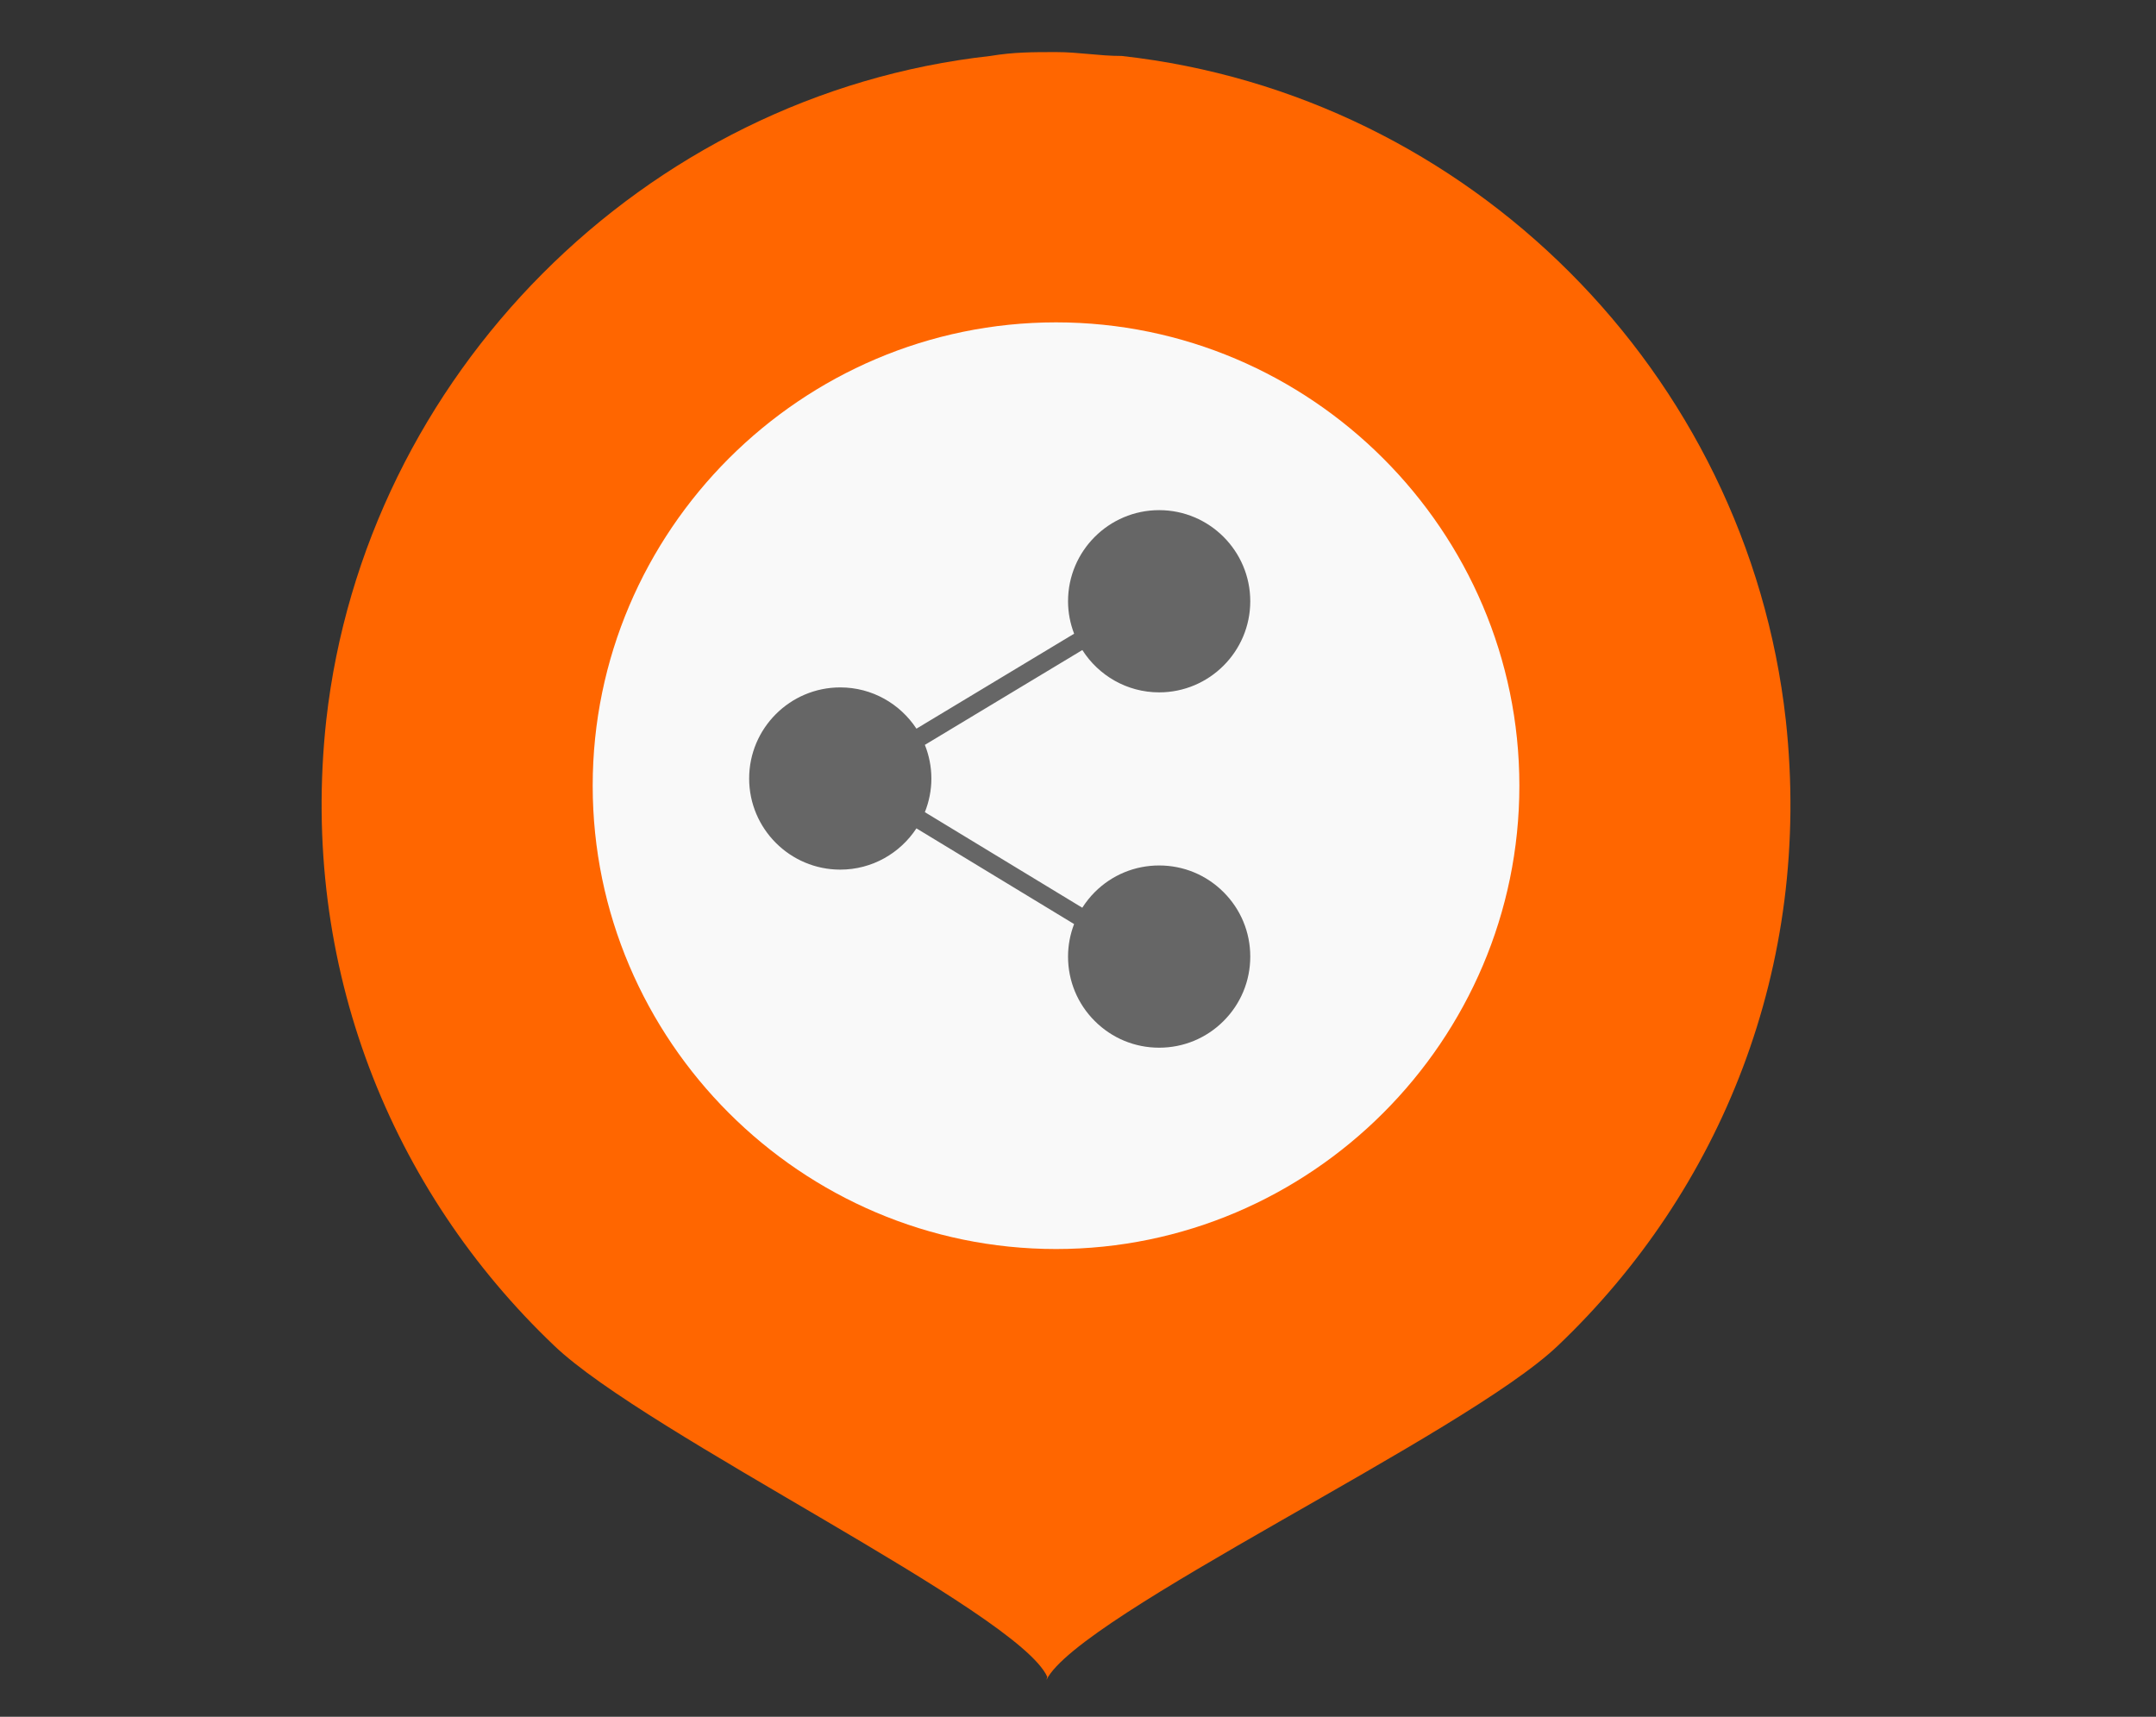
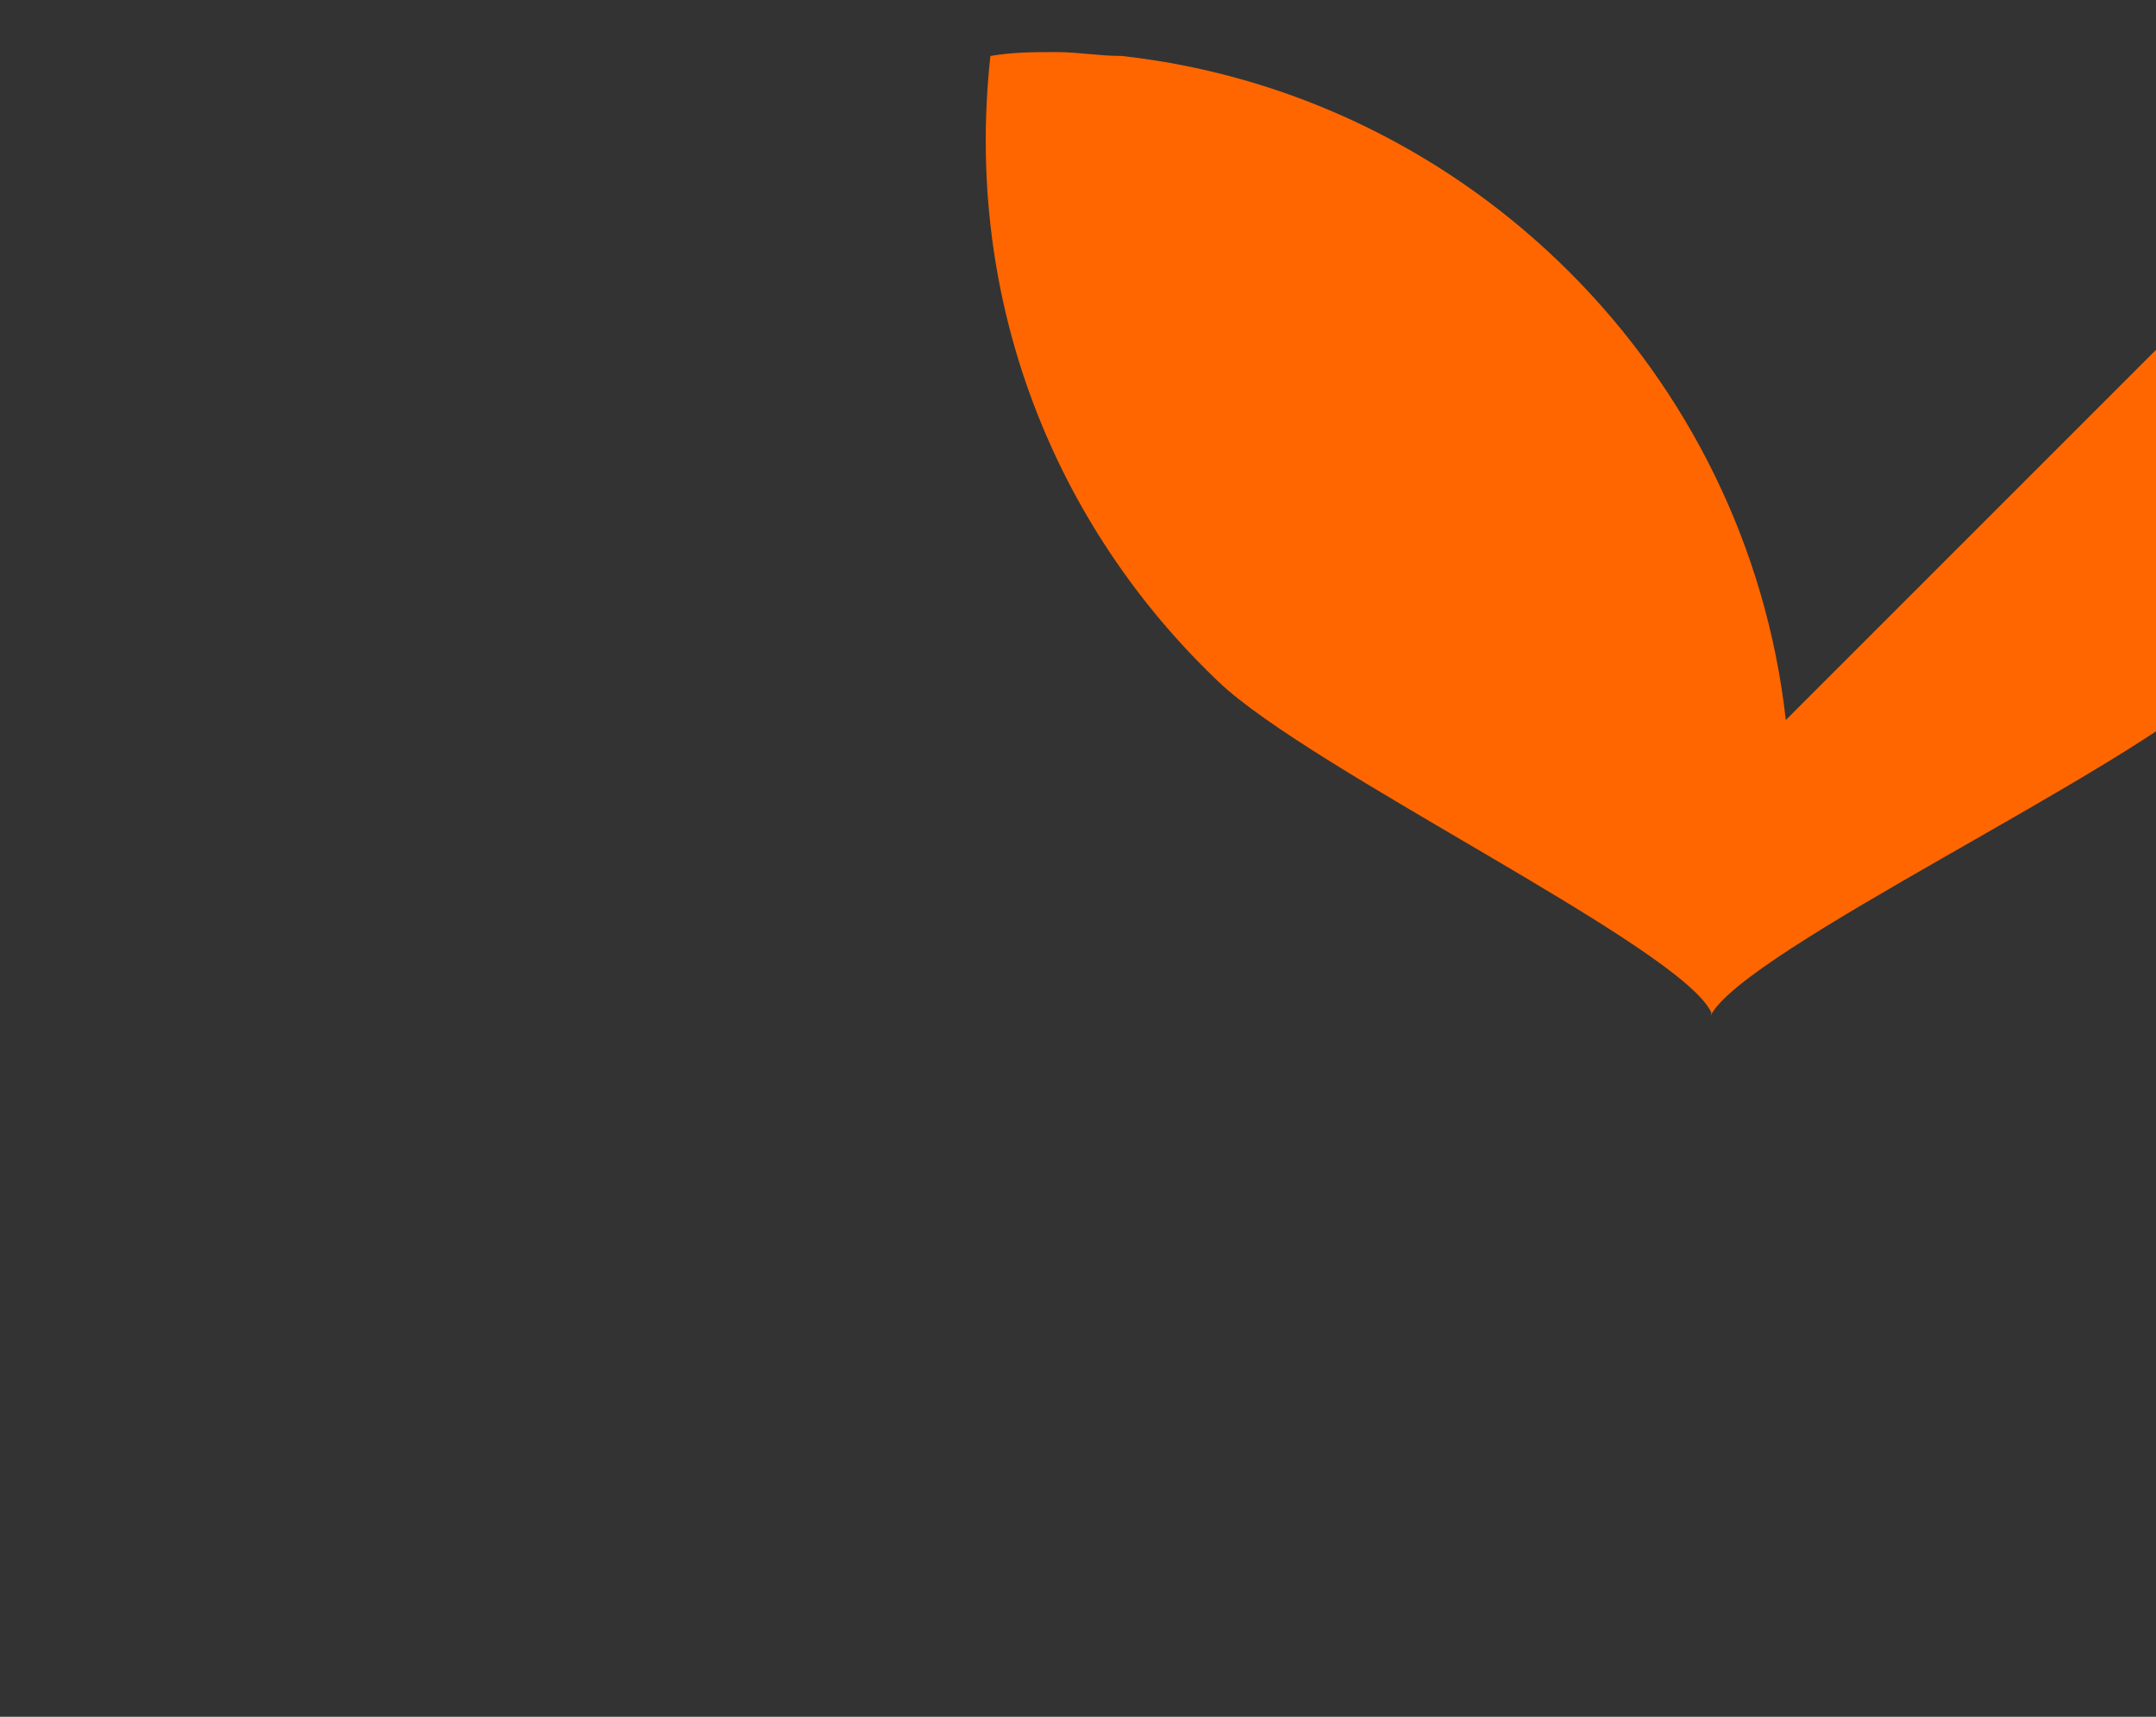
<svg xmlns="http://www.w3.org/2000/svg" xmlns:ns1="http://www.inkscape.org/namespaces/inkscape" xmlns:ns2="http://sodipodi.sourceforge.net/DTD/sodipodi-0.dtd" version="1.1" id="Layer_1" x="0px" y="0px" viewBox="0 0 270 215" xml:space="preserve" ns1:version="0.91 r13725" ns2:docname="service_network.svg" width="270" height="215">
  <rect x="0" y="0" width="270" height="215" fill="#333333" stroke="none" />
  <defs id="defs55" />
  <ns2:namedview pagecolor="#ffffff" bordercolor="#666666" borderopacity="1" objecttolerance="10" gridtolerance="10" guidetolerance="10" ns1:pageopacity="0" ns1:pageshadow="2" ns1:window-width="1680" ns1:window-height="987" id="namedview53" showgrid="false" ns1:zoom="2.6074563" ns1:cx="151.08983" ns1:cy="11.673729" ns1:window-x="-8" ns1:window-y="-8" ns1:window-maximized="1" ns1:current-layer="Layer_1" />
-   <path style="fill:#ff6600" d="M 223.639,90.176 C 218.803,46.657 183.988,11.842 140.469,7.007 c -2.902,0 -5.319,-0.484 -8.22,-0.484 -2.902,0 -5.319,0 -8.22,0.484 C 80.509,11.842 45.694,47.141 40.859,90.176 c -3.385,30.947 8.22,58.993 28.529,78.334 11.605,11.121 58.093,33.298 61.762,41.485 l -0.103,0.384 c 4.052,-8.187 52.458,-30.747 64.063,-41.868 20.308,-19.342 31.914,-47.387 28.529,-78.334" id="path3" ns1:connector-curvature="0" ns2:nodetypes="ccsccccccc" />
-   <path style="fill:#f9f9f9;fill-opacity:1" d="m 190.274,98.396 c 0,31.914 -26.111,58.025 -58.025,58.025 -31.914,0 -58.025,-26.111 -58.025,-58.025 0,-31.914 26.111,-58.025 58.025,-58.025 31.914,0 58.025,26.111 58.025,58.025" id="path5" ns1:connector-curvature="0" />
+   <path style="fill:#ff6600" d="M 223.639,90.176 C 218.803,46.657 183.988,11.842 140.469,7.007 c -2.902,0 -5.319,-0.484 -8.22,-0.484 -2.902,0 -5.319,0 -8.22,0.484 c -3.385,30.947 8.22,58.993 28.529,78.334 11.605,11.121 58.093,33.298 61.762,41.485 l -0.103,0.384 c 4.052,-8.187 52.458,-30.747 64.063,-41.868 20.308,-19.342 31.914,-47.387 28.529,-78.334" id="path3" ns1:connector-curvature="0" ns2:nodetypes="ccsccccccc" />
  <g id="g23" transform="translate(0,-297)" />
  <g id="g25" transform="translate(0,-297)" />
  <g id="g27" transform="translate(0,-297)" />
  <g id="g29" transform="translate(0,-297)" />
  <g id="g31" transform="translate(0,-297)" />
  <g id="g33" transform="translate(0,-297)" />
  <g id="g35" transform="translate(0,-297)" />
  <g id="g37" transform="translate(0,-297)" />
  <g id="g39" transform="translate(0,-297)" />
  <g id="g41" transform="translate(0,-297)" />
  <g id="g43" transform="translate(0,-297)" />
  <g id="g45" transform="translate(0,-297)" />
  <g id="g47" transform="translate(0,-297)" />
  <g id="g49" transform="translate(0,-297)" />
  <g id="g51" transform="translate(0,-297)" />
  <g id="g4316" transform="matrix(1.141,0,0,1.141,91.536,63.888)" style="fill:#666666">
-     <path id="path4278" d="m 47,39 c -2.671,0 -5.182,1.04 -7.071,2.929 -0.524,0.524 -0.975,1.1 -1.365,1.709 L 21.284,33.149 C 21.741,32.005 22,30.761 22,29.456 22,28.151 21.741,26.907 21.285,25.763 L 38.569,15.354 C 40.345,18.142 43.456,20 47,20 52.514,20 57,15.514 57,10 57,4.486 52.514,0 47,0 41.486,0 37,4.486 37,10 c 0,1.256 0.243,2.454 0.667,3.562 L 20.361,23.985 C 18.573,21.261 15.495,19.456 12,19.456 c -5.514,0 -10,4.486 -10,10 0,5.514 4.486,10 10,10 3.495,0 6.572,-1.805 8.36,-4.529 L 37.664,45.43 C 37.234,46.556 37,47.759 37,49 c 0,2.671 1.04,5.183 2.929,7.071 C 41.818,57.96 44.329,59 47,59 49.671,59 52.182,57.96 54.071,56.071 55.96,54.183 57,51.671 57,49 57,46.329 55.96,43.817 54.071,41.929 52.182,40.04 49.671,39 47,39 Z" ns1:connector-curvature="0" style="fill:#666666" />
    <g id="g4280" style="fill:#666666" />
    <g id="g4282" style="fill:#666666" />
    <g id="g4284" style="fill:#666666" />
    <g id="g4286" style="fill:#666666" />
    <g id="g4288" style="fill:#666666" />
    <g id="g4290" style="fill:#666666" />
    <g id="g4292" style="fill:#666666" />
    <g id="g4294" style="fill:#666666" />
    <g id="g4296" style="fill:#666666" />
    <g id="g4298" style="fill:#666666" />
    <g id="g4300" style="fill:#666666" />
    <g id="g4302" style="fill:#666666" />
    <g id="g4304" style="fill:#666666" />
    <g id="g4306" style="fill:#666666" />
    <g id="g4308" style="fill:#666666" />
  </g>
</svg>